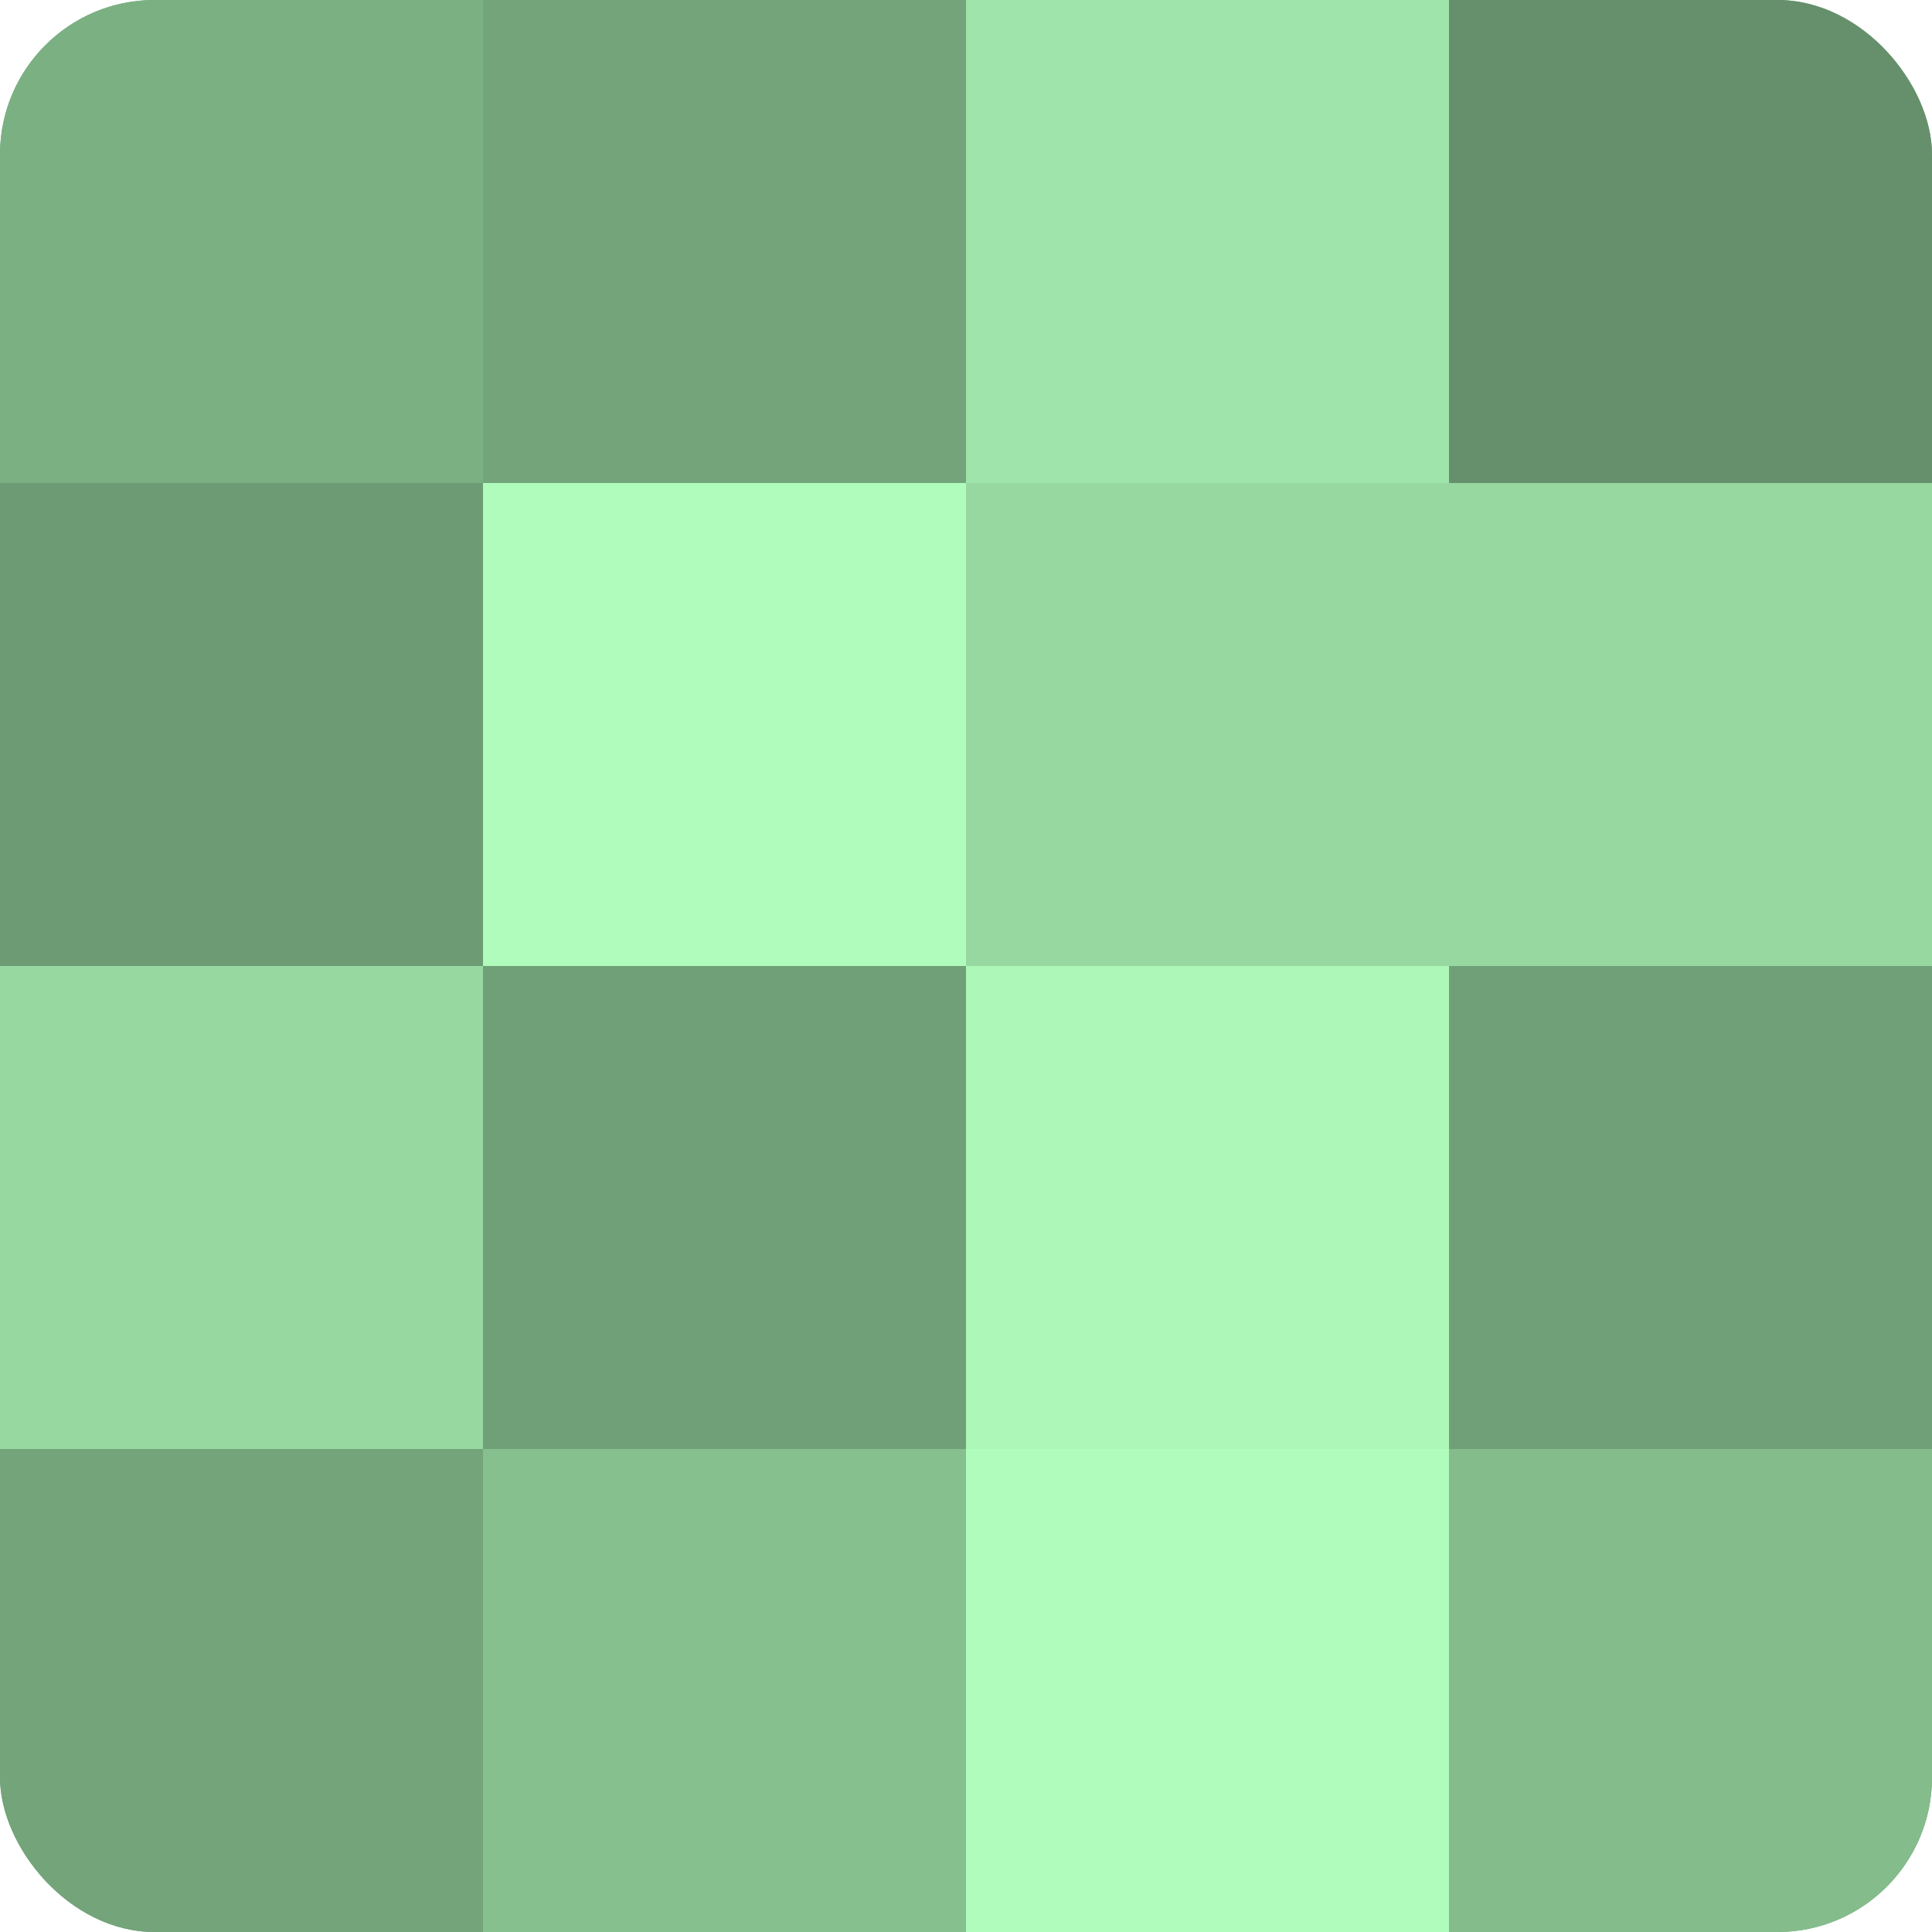
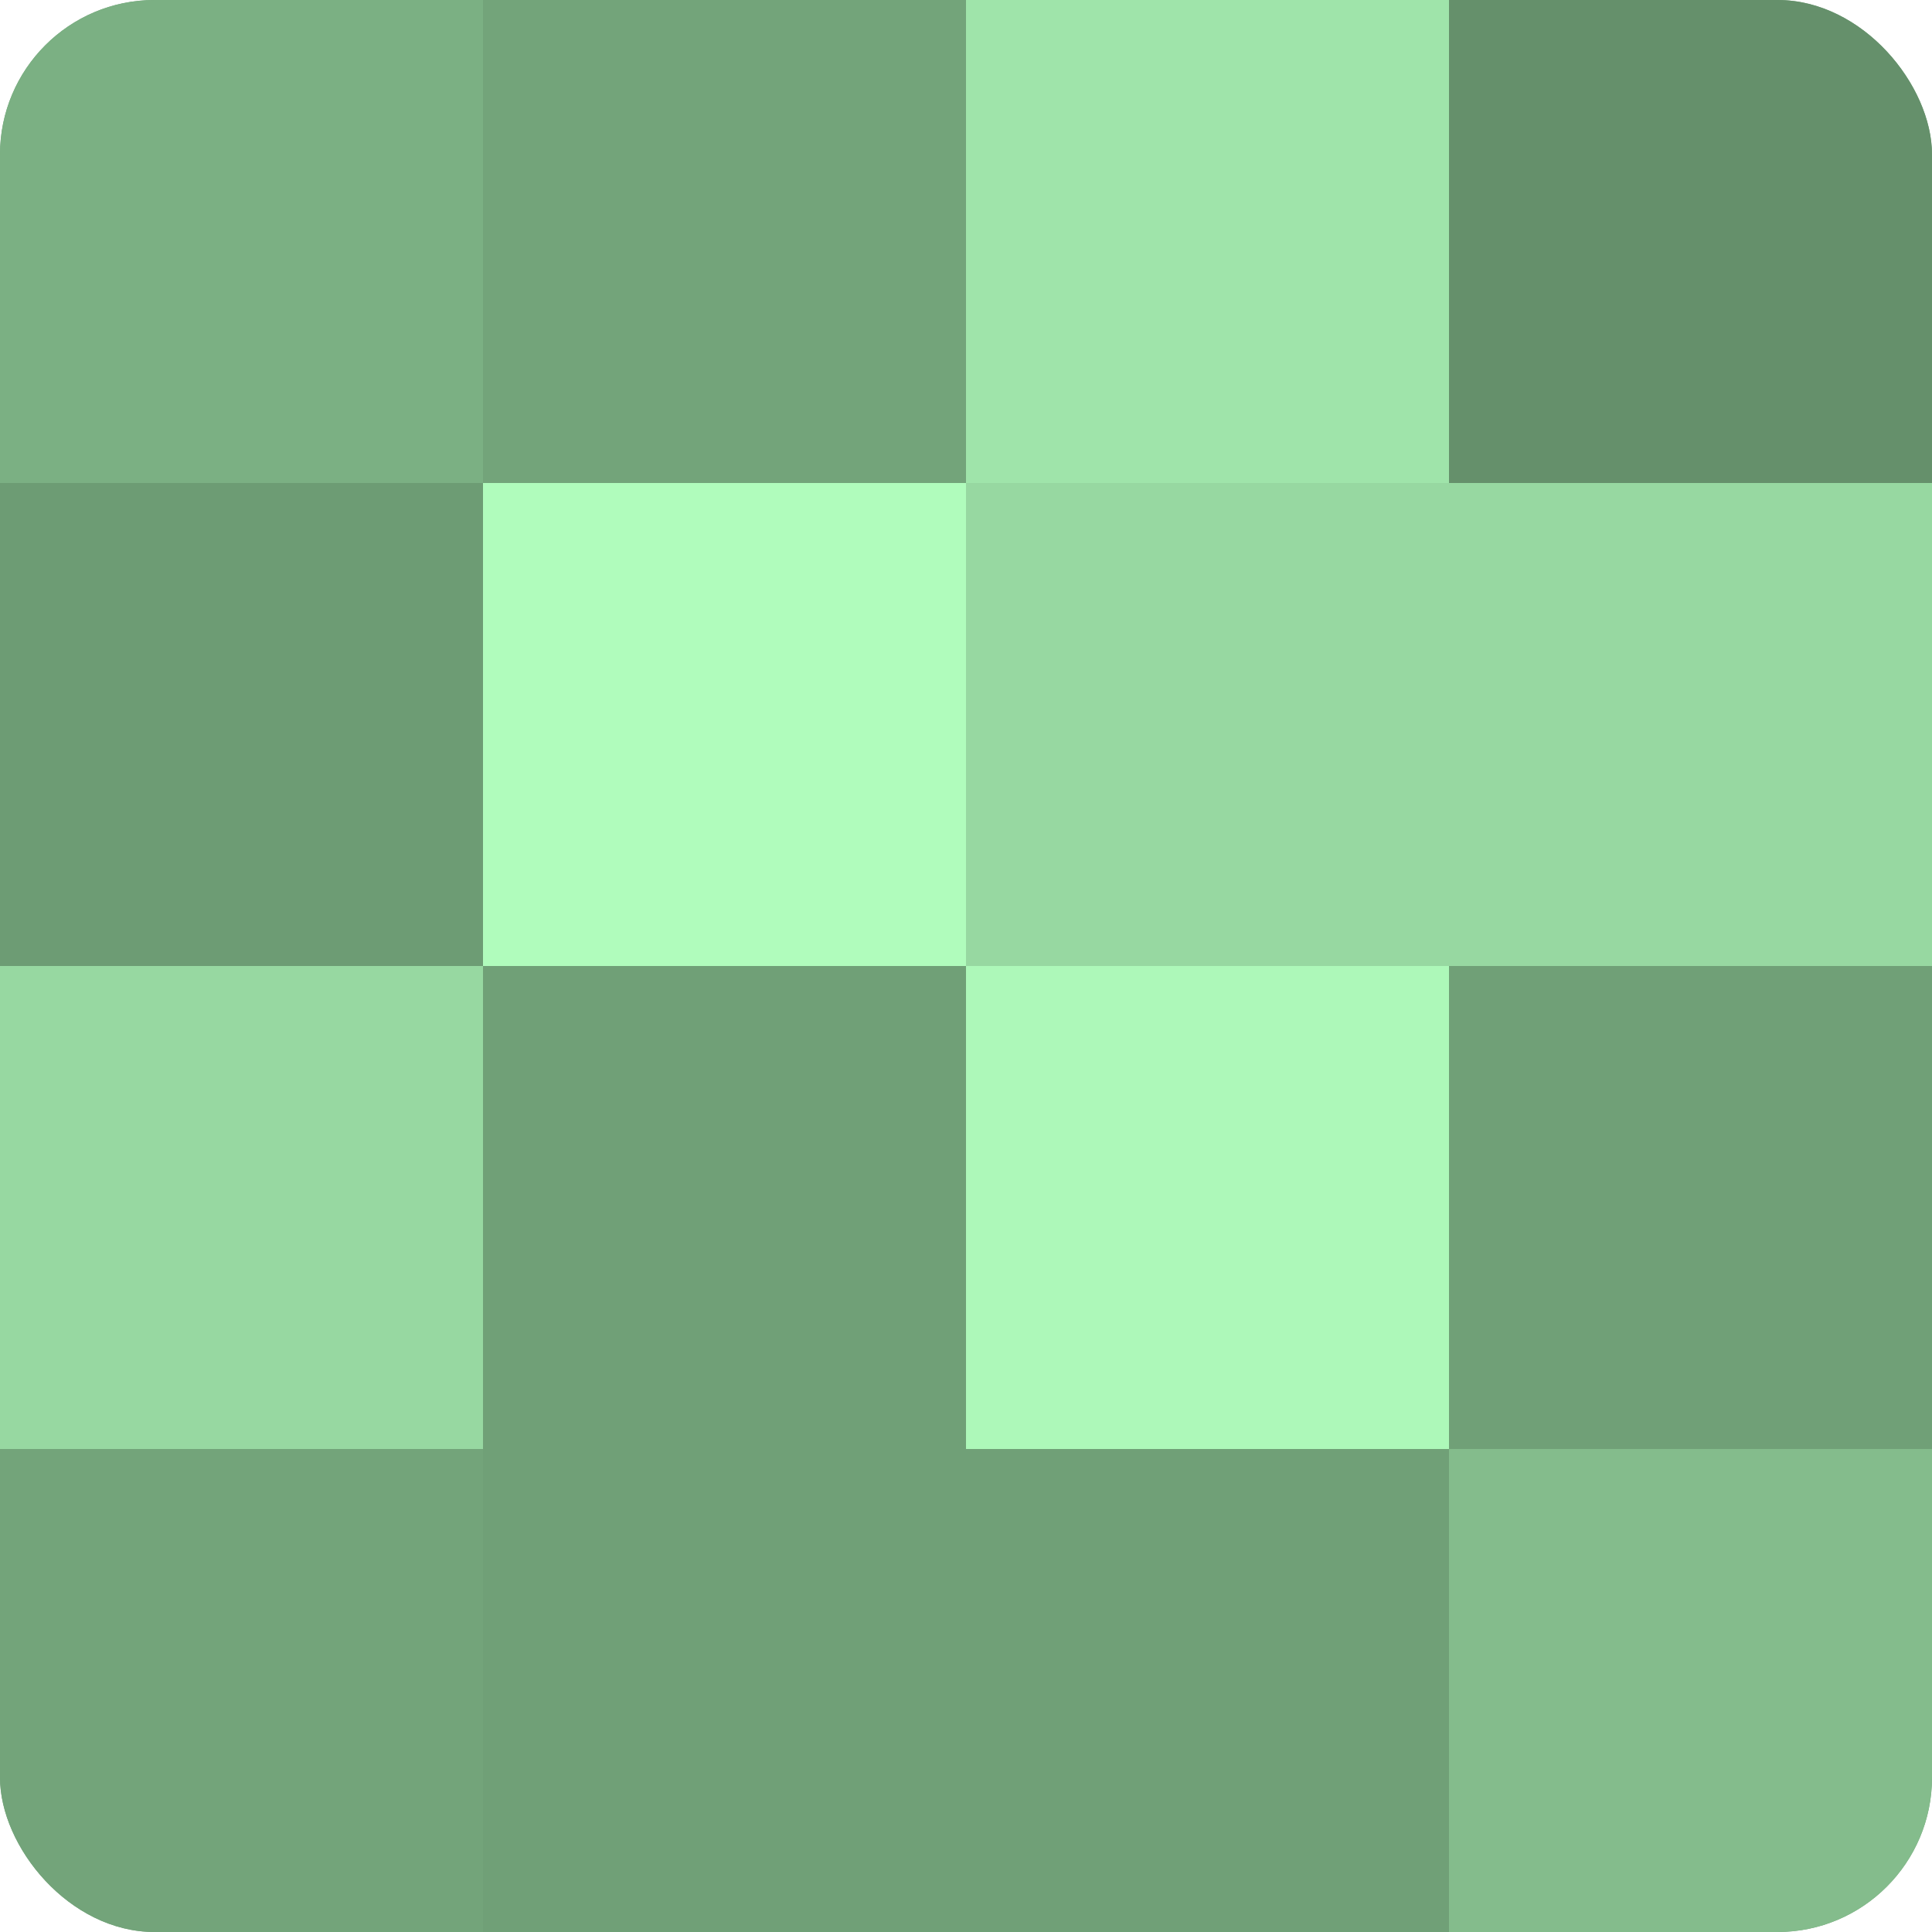
<svg xmlns="http://www.w3.org/2000/svg" width="60" height="60" viewBox="0 0 100 100" preserveAspectRatio="xMidYMid meet">
  <defs>
    <clipPath id="c" width="100" height="100">
      <rect width="100" height="100" rx="8" ry="8" />
    </clipPath>
  </defs>
  <g clip-path="url(#c)">
    <rect width="100" height="100" fill="#70a077" />
    <rect width="25" height="25" fill="#7bb083" />
    <rect y="25" width="25" height="25" fill="#6d9c74" />
    <rect y="50" width="25" height="25" fill="#97d8a1" />
    <rect y="75" width="25" height="25" fill="#73a47a" />
    <rect x="25" width="25" height="25" fill="#73a47a" />
    <rect x="25" y="25" width="25" height="25" fill="#b0fcbc" />
    <rect x="25" y="50" width="25" height="25" fill="#70a077" />
-     <rect x="25" y="75" width="25" height="25" fill="#86c08f" />
    <rect x="50" width="25" height="25" fill="#9fe4aa" />
    <rect x="50" y="25" width="25" height="25" fill="#97d8a1" />
    <rect x="50" y="50" width="25" height="25" fill="#adf8b9" />
-     <rect x="50" y="75" width="25" height="25" fill="#b0fcbc" />
    <rect x="75" width="25" height="25" fill="#65906b" />
    <rect x="75" y="25" width="25" height="25" fill="#97d8a1" />
    <rect x="75" y="50" width="25" height="25" fill="#70a077" />
    <rect x="75" y="75" width="25" height="25" fill="#84bc8c" />
  </g>
</svg>